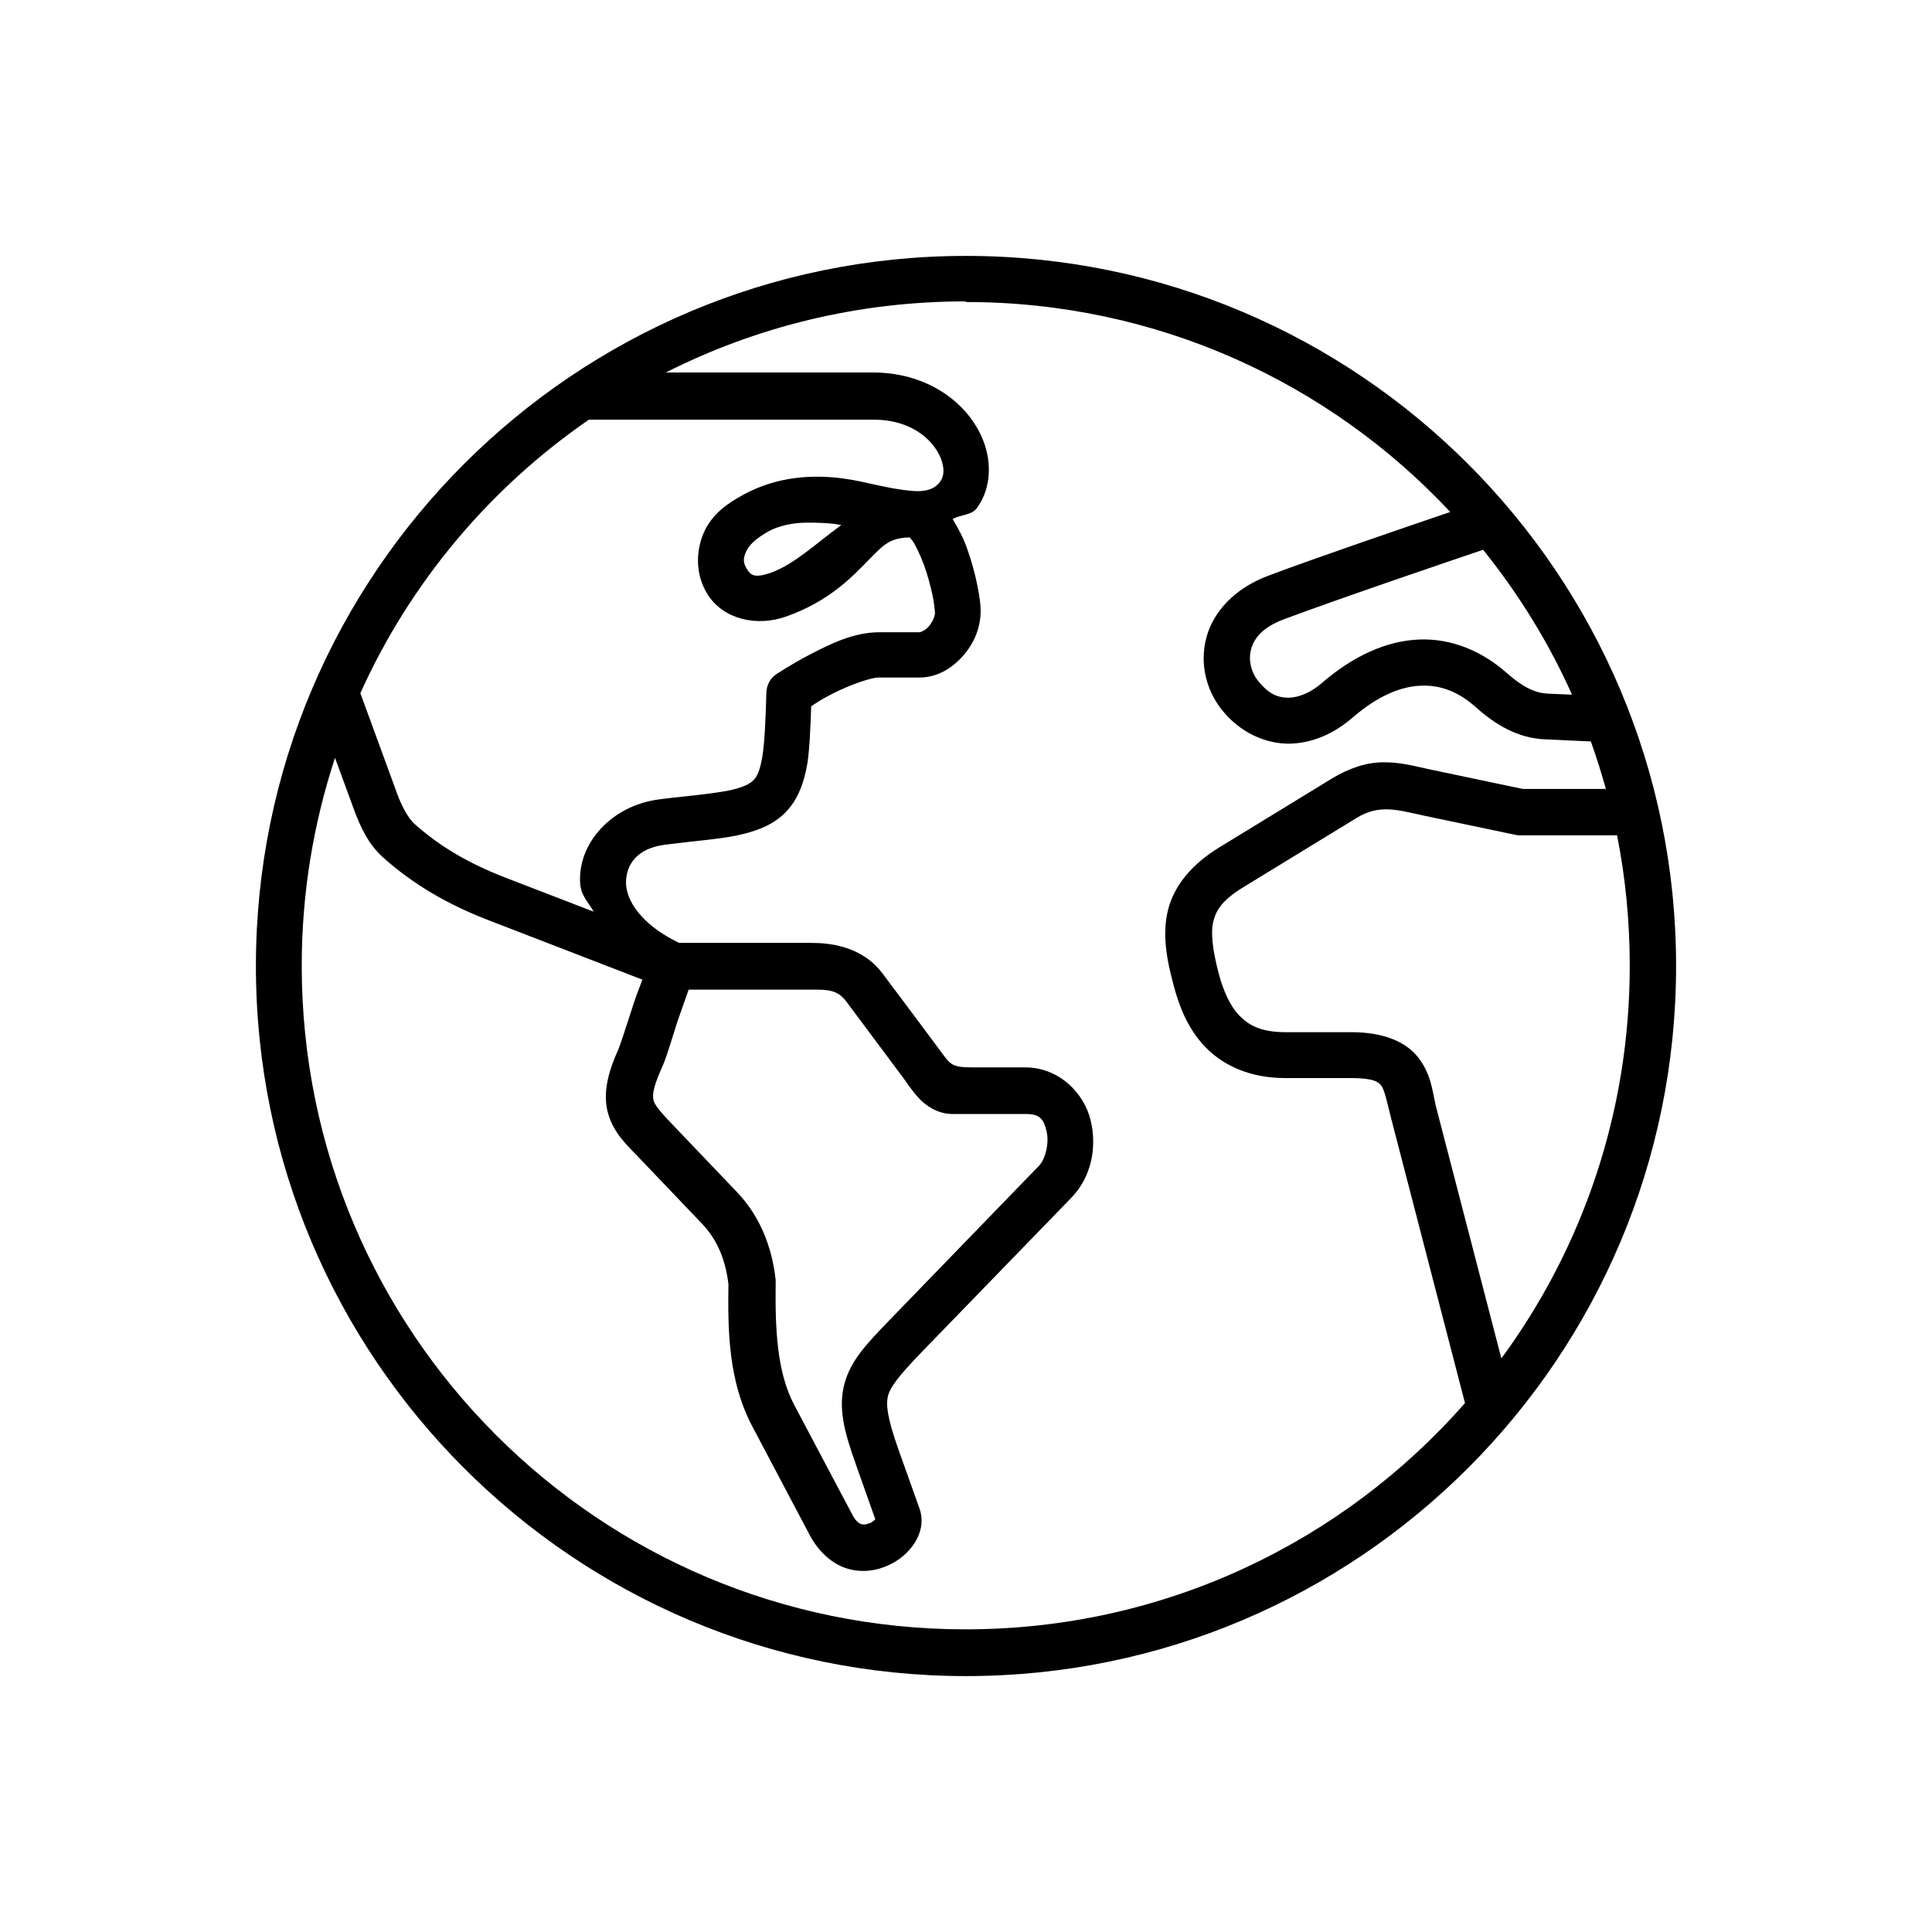
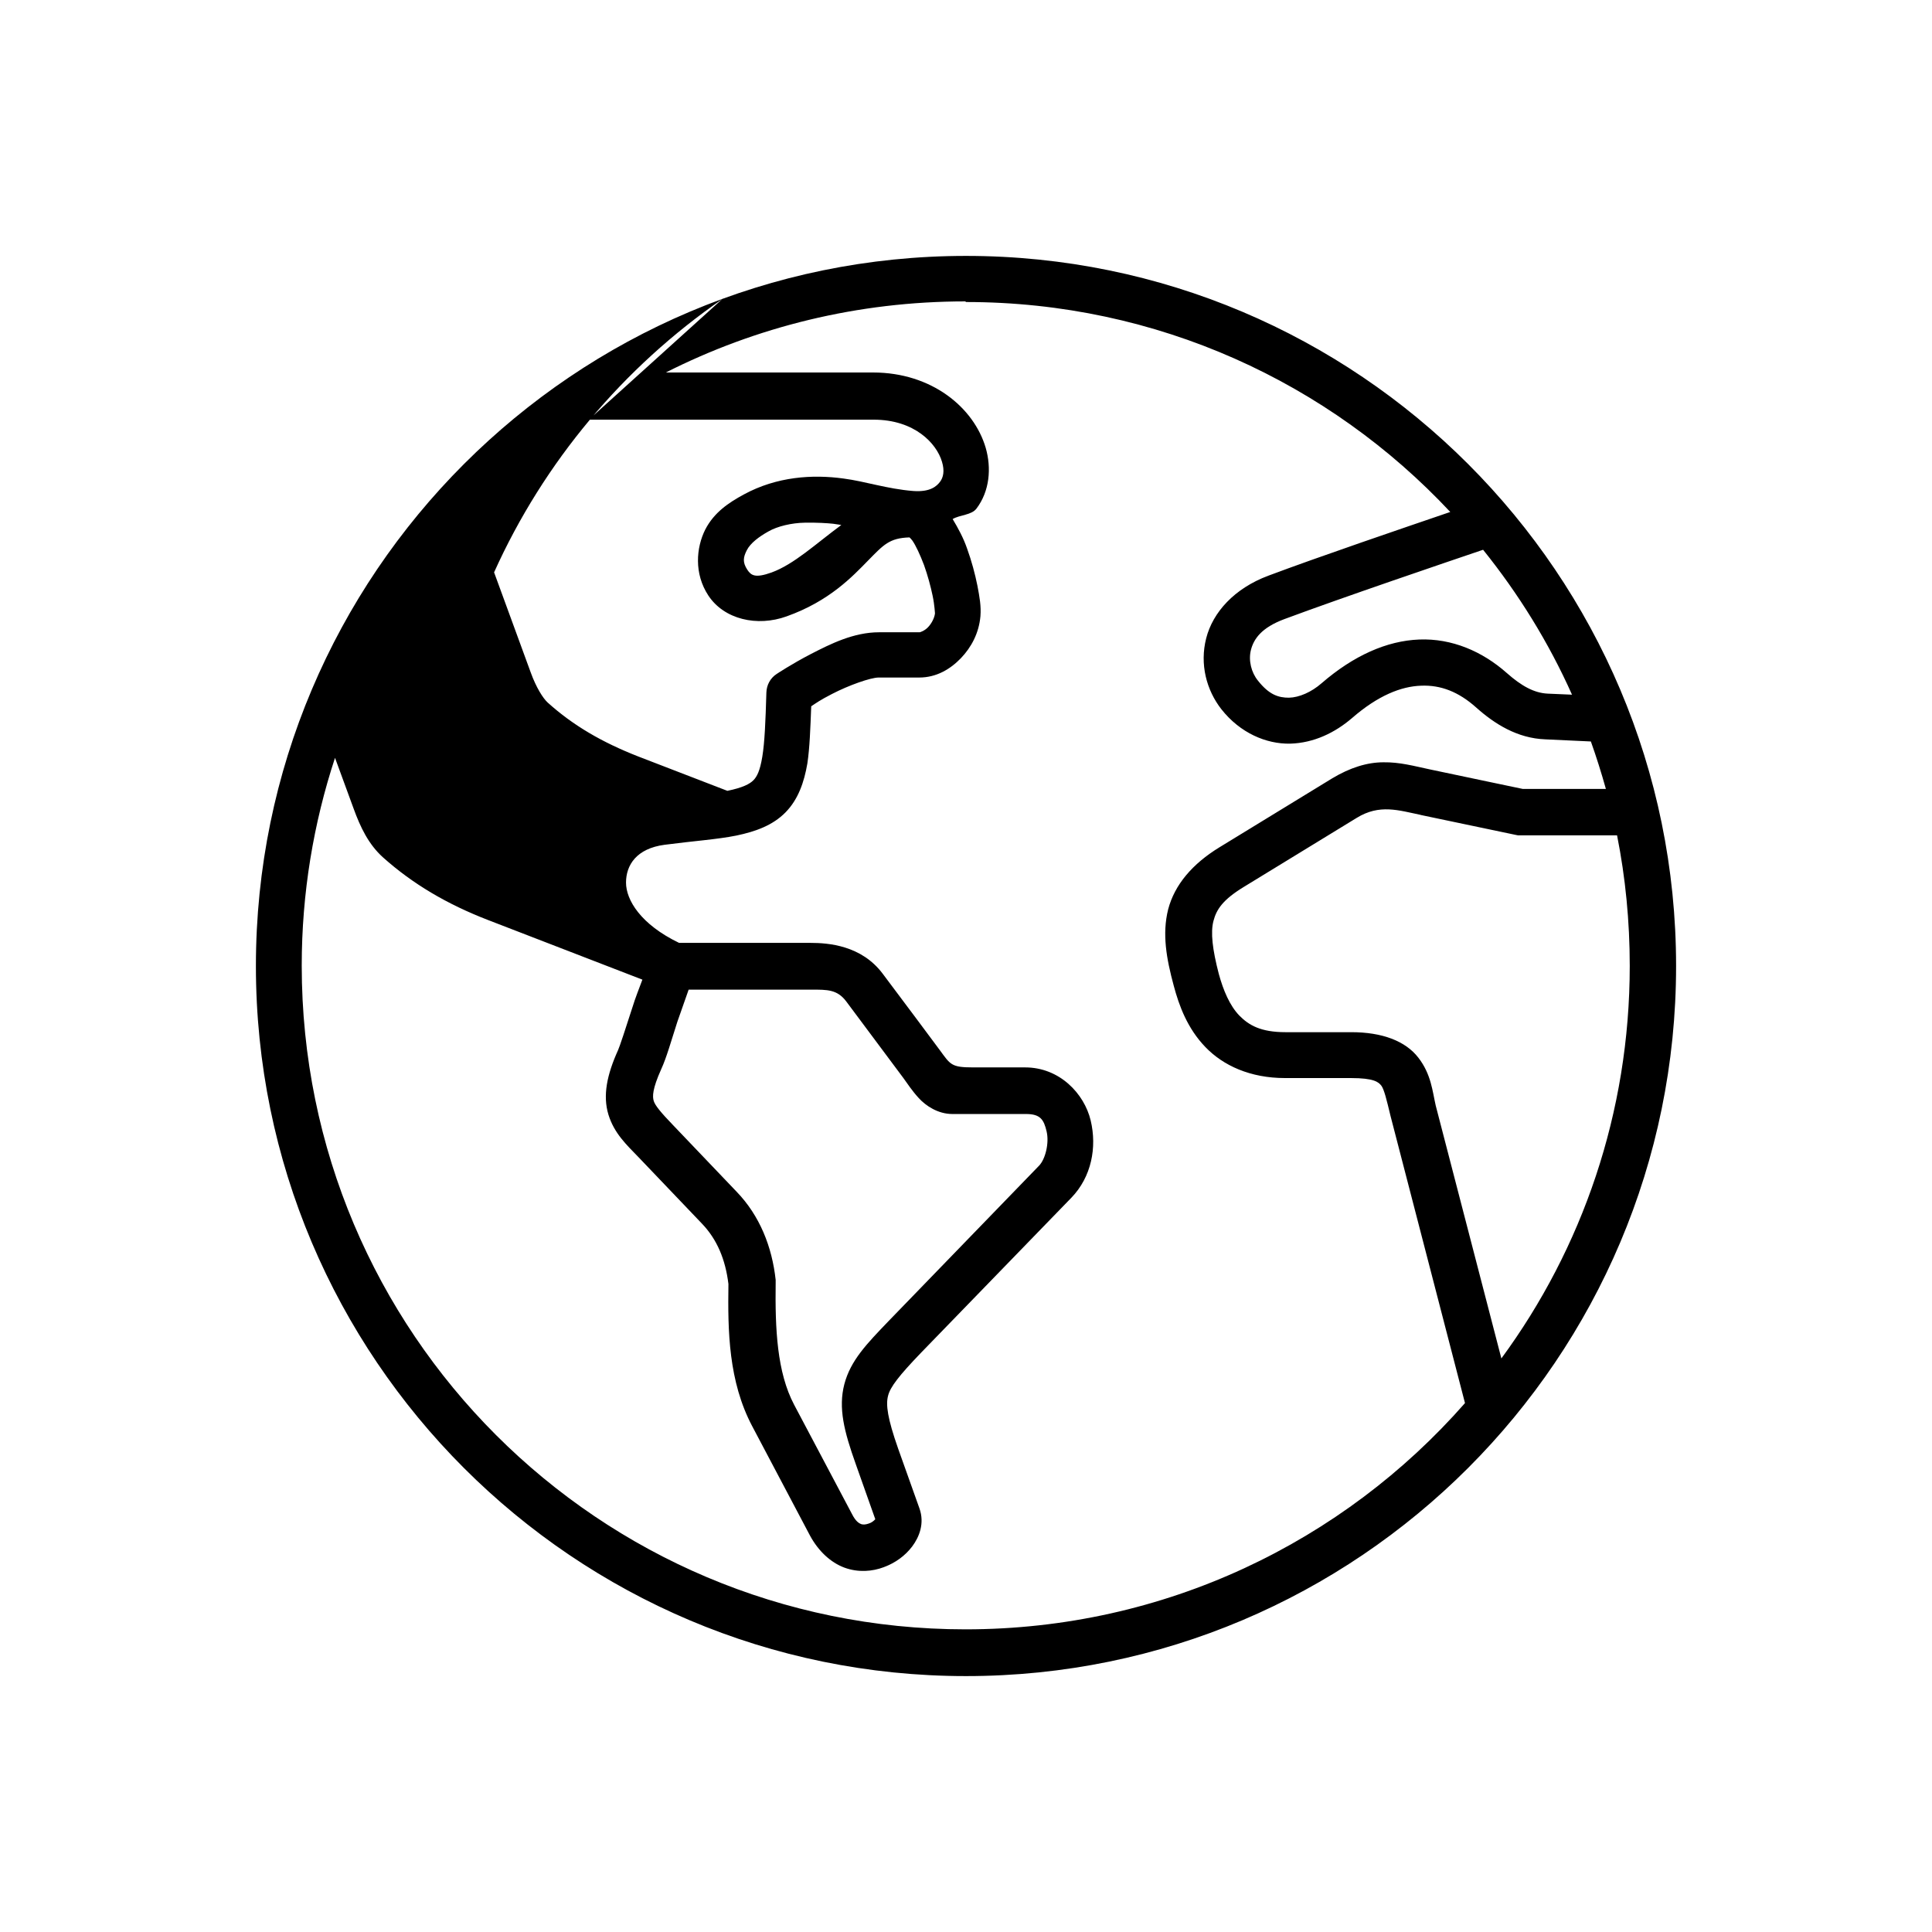
<svg xmlns="http://www.w3.org/2000/svg" width="1200pt" height="1200pt" version="1.1" viewBox="0 0 1200 1200">
-   <path d="m427.31 614.68h76.547c9.984 0 16.125-0.141 21.75 7.312 11.859 15.844 35.484 47.578 35.484 47.578 2.531 3.469 5.344 7.875 9.609 12.516 4.266 4.688 11.859 9.844 20.812 9.844h45.75c8.953 0 11.062 3.469 12.797 10.781s-0.797 17.344-4.688 21.328l-93.469 96.516c-13.594 14.156-23.578 24.422-27.469 39.188-3.844 14.812-0.141 29.344 7.078 49.594l12.141 34.266c-0.797 0.938-2.25 2.156-3.984 2.672-1.875 0.656-3.328 0.797-4.688 0.422-1.312-0.516-3.469-1.594-5.859-6.422l-35.859-67.734c-10.688-20.25-11.859-47.062-11.484-75.844v-1.734c-2.25-20.531-9.844-39.844-24.281-54.797l-39.469-41.344c-7.594-7.875-11.203-12.281-12-15.047-0.797-2.672-0.938-7.219 4.688-19.734 3.328-7.219 6.141-17.484 9.984-29.344l7.078-20.156zm454.97-108.52c19.734 4.125 59.203 12.422 59.203 12.422l1.453 0.281h61.453c5.203 26.156 7.875 53.344 7.875 81.047 0 91.219-29.578 175.6-79.734 243.84l-40.781-157.08c-2.016-8.812-2.812-19.453-10.781-29.719-8.016-10.406-22.547-15.844-41.578-15.844h-40.922c-15.328 0-22.781-4.266-28.781-10.406-5.859-6.141-9.844-15.469-12.656-25.734-3.984-15.328-5.203-25.875-3.328-32.953 1.875-7.219 5.859-13.219 18.938-21.188l69.984-42.797c14.25-8.812 26.156-4.688 39.844-1.875zm38.906-164.68c21.984 27.328 40.688 57.469 55.219 90l-15.188-0.656c-8.391-0.422-16.266-4.781-25.312-12.797-15.188-13.453-34.125-21.609-54.422-20.812-20.156 0.797-40.781 9.984-60.656 27.188-6.281 5.484-13.875 8.812-20.25 8.953-6.422 0-12.281-1.734-19.312-10.688-3.984-4.922-6-12.422-4.266-19.078s6.422-13.734 20.812-19.078c36.141-13.453 101.06-35.484 123.47-43.078zm-398.53-15.469c-16.125 11.859-29.344 24.422-43.453 29.578-10.125 3.609-12.656 1.875-15.047-1.734-3.047-4.688-2.531-7.734-0.281-12.141s7.594-8.391 13.312-11.578c5.719-3.328 14.672-5.344 22.547-5.484s14.156 0.281 17.719 0.656c3.75 0.516 4.266 0.656 5.203 0.797zm-156.94-65.344h176.95c25.312 0 39.047 14.672 42.422 26.156 1.734 5.719 0.797 9.75-1.219 12.422s-6 6.516-16.688 5.719c-16.266-1.312-29.859-6-43.219-7.734-19.312-2.672-41.484-1.219-61.875 9.844-9.609 5.203-18.516 11.203-24 21.75-5.719 11.344-7.078 27.469 1.875 41.062 9.75 14.812 30.281 19.594 48.656 12.938 26.531-9.469 40.781-24.656 50.672-34.781 9.469-9.609 13.078-13.875 25.594-14.25 0.422 0.281 0.797 0.797 1.734 1.875 2.25 3.188 4.922 9.047 7.312 15.328 2.25 6.281 4.125 13.219 5.344 19.078 1.219 5.719 1.453 11.203 1.453 10.922-0.281 2.531-1.875 6-4.266 8.531-2.25 2.391-5.062 3.188-5.203 3.188h-25.219c-15.844 0-30.141 7.219-42.281 13.453-12.141 6.281-21.469 12.516-21.469 12.516-3.844 2.531-6.141 6.797-6.281 11.484-0.516 17.859-1.078 31.078-2.531 39.844-1.453 8.812-3.328 12.422-5.578 14.672s-6.516 4.547-16.125 6.516c-16.266 2.812-30.516 3.609-43.594 5.484-28.406 4.125-49.312 26.953-47.859 51.844 0.516 8.016 5.203 11.859 8.391 17.719l-55.312-21.328c-22.547-8.812-40.547-19.312-56.25-33.469-2.953-2.672-7.219-9.469-10.547-18.656l-22.781-62.25c30.938-68.672 80.25-127.31 141.74-169.74zm234.28-73.078c118.78 0 225.74 50.156 300.79 130.4-29.203 9.984-81.75 27.844-113.06 39.609-21.047 7.875-34.406 22.688-38.531 38.812s0.141 32.25 9.469 44.156c11.578 14.672 27.75 21.609 42.656 21.328 14.953-0.422 27.984-6.938 38.391-15.844 16.266-14.156 30.656-19.734 42.938-20.156 12.281-0.516 23.344 3.844 34.125 13.453 11.484 10.266 25.594 19.219 43.078 19.875l28.266 1.312c3.469 9.75 6.516 19.453 9.328 29.484h-51.609c-1.734-0.422-38.531-8.016-57.75-12.141-10.125-2.156-18.656-4.547-28.781-4.406-10.125 0-20.812 3.328-31.875 9.984l-69.984 42.797c-16.781 10.266-27.844 23.203-31.875 38.531-3.844 15.328-1.078 30.656 3.469 47.484 3.328 12.516 8.531 26.531 19.594 38.016 11.062 11.578 27.984 19.312 49.453 19.312h40.922c14.531 0 17.203 2.531 18.938 4.688 1.734 2.25 3.328 8.812 5.719 18.797l46.266 178.4c-75.609 86.156-186.52 140.53-310.26 140.53-227.86 0-412.26-184.4-412.26-412.26 0-45.047 7.312-88.406 20.672-129.05l11.578 31.594c4.125 11.344 9.188 22.125 18.281 30.281 18.516 16.547 39.844 29.062 65.062 38.812l96 37.078c-2.156 5.859-4.266 10.922-6.281 17.484-3.844 12-8.016 24.656-8.812 26.25-6.938 15.328-9.609 28.266-6 40.125 3.609 11.719 11.344 18.797 18.656 26.391l39.469 41.344c9.328 9.75 14.531 22.125 16.406 37.453-0.422 29.203 0 60.422 14.812 88.406l35.859 67.875c5.203 9.609 12.797 16.688 21.328 19.875 8.672 3.188 17.484 2.391 24.516-0.281 7.219-2.672 13.219-7.078 17.578-12.797 4.406-5.859 7.875-14.391 4.547-23.719l-13.219-37.078c-6.656-18.938-7.734-27.328-6.281-32.812 1.312-5.484 6.938-12.656 20.25-26.531l93.609-96.516c12.516-12.938 15.984-31.312 12-48s-19.312-32.953-40.688-32.953h-32.391c-13.594 0-14.016-1.734-20.672-10.781-4.688-6.281-23.578-31.734-35.484-47.484-13.219-17.578-33.75-19.078-44.812-19.078h-81.609c-23.859-11.484-32.953-26.672-32.953-37.453s6.422-21.188 24-23.484c18.281-2.391 32.672-3.328 44.531-5.719 12.141-2.531 22.688-6.422 30.516-14.391 7.875-8.016 11.578-18.656 13.594-30.422 1.453-9.609 1.875-22.125 2.391-35.484 3.047-2.016 5.484-3.844 12.797-7.594 10.547-5.484 24.141-10.266 29.062-10.266h25.219c10.688 0 19.312-5.203 25.875-12 6.516-6.797 11.203-15.609 12.141-26.016 0.516-6.422-0.516-11.859-1.875-19.078-1.453-7.219-3.609-15.328-6.422-23.062-2.25-6.516-5.484-12.516-8.953-18.281 4.547-2.672 11.719-2.391 14.812-6.516 8.25-10.922 9.328-25.219 5.719-37.734-7.312-24.938-33.469-46.781-69.984-46.781h-128.68c55.875-28.266 119.06-44.156 186-44.156zm0-28.641c-243.32 0-441.05 197.58-441.05 441.05s197.58 441.05 441.05 441.05 441.05-197.58 441.05-441.05-197.58-441.05-441.05-441.05z" />
+   <path d="m427.31 614.68h76.547c9.984 0 16.125-0.141 21.75 7.312 11.859 15.844 35.484 47.578 35.484 47.578 2.531 3.469 5.344 7.875 9.609 12.516 4.266 4.688 11.859 9.844 20.812 9.844h45.75c8.953 0 11.062 3.469 12.797 10.781s-0.797 17.344-4.688 21.328l-93.469 96.516c-13.594 14.156-23.578 24.422-27.469 39.188-3.844 14.812-0.141 29.344 7.078 49.594l12.141 34.266c-0.797 0.938-2.25 2.156-3.984 2.672-1.875 0.656-3.328 0.797-4.688 0.422-1.312-0.516-3.469-1.594-5.859-6.422l-35.859-67.734c-10.688-20.25-11.859-47.062-11.484-75.844v-1.734c-2.25-20.531-9.844-39.844-24.281-54.797l-39.469-41.344c-7.594-7.875-11.203-12.281-12-15.047-0.797-2.672-0.938-7.219 4.688-19.734 3.328-7.219 6.141-17.484 9.984-29.344l7.078-20.156zm454.97-108.52c19.734 4.125 59.203 12.422 59.203 12.422l1.453 0.281h61.453c5.203 26.156 7.875 53.344 7.875 81.047 0 91.219-29.578 175.6-79.734 243.84l-40.781-157.08c-2.016-8.812-2.812-19.453-10.781-29.719-8.016-10.406-22.547-15.844-41.578-15.844h-40.922c-15.328 0-22.781-4.266-28.781-10.406-5.859-6.141-9.844-15.469-12.656-25.734-3.984-15.328-5.203-25.875-3.328-32.953 1.875-7.219 5.859-13.219 18.938-21.188l69.984-42.797c14.25-8.812 26.156-4.688 39.844-1.875zm38.906-164.68c21.984 27.328 40.688 57.469 55.219 90l-15.188-0.656c-8.391-0.422-16.266-4.781-25.312-12.797-15.188-13.453-34.125-21.609-54.422-20.812-20.156 0.797-40.781 9.984-60.656 27.188-6.281 5.484-13.875 8.812-20.25 8.953-6.422 0-12.281-1.734-19.312-10.688-3.984-4.922-6-12.422-4.266-19.078s6.422-13.734 20.812-19.078c36.141-13.453 101.06-35.484 123.47-43.078zm-398.53-15.469c-16.125 11.859-29.344 24.422-43.453 29.578-10.125 3.609-12.656 1.875-15.047-1.734-3.047-4.688-2.531-7.734-0.281-12.141s7.594-8.391 13.312-11.578c5.719-3.328 14.672-5.344 22.547-5.484s14.156 0.281 17.719 0.656c3.75 0.516 4.266 0.656 5.203 0.797zm-156.94-65.344h176.95c25.312 0 39.047 14.672 42.422 26.156 1.734 5.719 0.797 9.75-1.219 12.422s-6 6.516-16.688 5.719c-16.266-1.312-29.859-6-43.219-7.734-19.312-2.672-41.484-1.219-61.875 9.844-9.609 5.203-18.516 11.203-24 21.75-5.719 11.344-7.078 27.469 1.875 41.062 9.75 14.812 30.281 19.594 48.656 12.938 26.531-9.469 40.781-24.656 50.672-34.781 9.469-9.609 13.078-13.875 25.594-14.25 0.422 0.281 0.797 0.797 1.734 1.875 2.25 3.188 4.922 9.047 7.312 15.328 2.25 6.281 4.125 13.219 5.344 19.078 1.219 5.719 1.453 11.203 1.453 10.922-0.281 2.531-1.875 6-4.266 8.531-2.25 2.391-5.062 3.188-5.203 3.188h-25.219c-15.844 0-30.141 7.219-42.281 13.453-12.141 6.281-21.469 12.516-21.469 12.516-3.844 2.531-6.141 6.797-6.281 11.484-0.516 17.859-1.078 31.078-2.531 39.844-1.453 8.812-3.328 12.422-5.578 14.672s-6.516 4.547-16.125 6.516l-55.312-21.328c-22.547-8.812-40.547-19.312-56.25-33.469-2.953-2.672-7.219-9.469-10.547-18.656l-22.781-62.25c30.938-68.672 80.25-127.31 141.74-169.74zm234.28-73.078c118.78 0 225.74 50.156 300.79 130.4-29.203 9.984-81.75 27.844-113.06 39.609-21.047 7.875-34.406 22.688-38.531 38.812s0.141 32.25 9.469 44.156c11.578 14.672 27.75 21.609 42.656 21.328 14.953-0.422 27.984-6.938 38.391-15.844 16.266-14.156 30.656-19.734 42.938-20.156 12.281-0.516 23.344 3.844 34.125 13.453 11.484 10.266 25.594 19.219 43.078 19.875l28.266 1.312c3.469 9.75 6.516 19.453 9.328 29.484h-51.609c-1.734-0.422-38.531-8.016-57.75-12.141-10.125-2.156-18.656-4.547-28.781-4.406-10.125 0-20.812 3.328-31.875 9.984l-69.984 42.797c-16.781 10.266-27.844 23.203-31.875 38.531-3.844 15.328-1.078 30.656 3.469 47.484 3.328 12.516 8.531 26.531 19.594 38.016 11.062 11.578 27.984 19.312 49.453 19.312h40.922c14.531 0 17.203 2.531 18.938 4.688 1.734 2.25 3.328 8.812 5.719 18.797l46.266 178.4c-75.609 86.156-186.52 140.53-310.26 140.53-227.86 0-412.26-184.4-412.26-412.26 0-45.047 7.312-88.406 20.672-129.05l11.578 31.594c4.125 11.344 9.188 22.125 18.281 30.281 18.516 16.547 39.844 29.062 65.062 38.812l96 37.078c-2.156 5.859-4.266 10.922-6.281 17.484-3.844 12-8.016 24.656-8.812 26.25-6.938 15.328-9.609 28.266-6 40.125 3.609 11.719 11.344 18.797 18.656 26.391l39.469 41.344c9.328 9.75 14.531 22.125 16.406 37.453-0.422 29.203 0 60.422 14.812 88.406l35.859 67.875c5.203 9.609 12.797 16.688 21.328 19.875 8.672 3.188 17.484 2.391 24.516-0.281 7.219-2.672 13.219-7.078 17.578-12.797 4.406-5.859 7.875-14.391 4.547-23.719l-13.219-37.078c-6.656-18.938-7.734-27.328-6.281-32.812 1.312-5.484 6.938-12.656 20.25-26.531l93.609-96.516c12.516-12.938 15.984-31.312 12-48s-19.312-32.953-40.688-32.953h-32.391c-13.594 0-14.016-1.734-20.672-10.781-4.688-6.281-23.578-31.734-35.484-47.484-13.219-17.578-33.75-19.078-44.812-19.078h-81.609c-23.859-11.484-32.953-26.672-32.953-37.453s6.422-21.188 24-23.484c18.281-2.391 32.672-3.328 44.531-5.719 12.141-2.531 22.688-6.422 30.516-14.391 7.875-8.016 11.578-18.656 13.594-30.422 1.453-9.609 1.875-22.125 2.391-35.484 3.047-2.016 5.484-3.844 12.797-7.594 10.547-5.484 24.141-10.266 29.062-10.266h25.219c10.688 0 19.312-5.203 25.875-12 6.516-6.797 11.203-15.609 12.141-26.016 0.516-6.422-0.516-11.859-1.875-19.078-1.453-7.219-3.609-15.328-6.422-23.062-2.25-6.516-5.484-12.516-8.953-18.281 4.547-2.672 11.719-2.391 14.812-6.516 8.25-10.922 9.328-25.219 5.719-37.734-7.312-24.938-33.469-46.781-69.984-46.781h-128.68c55.875-28.266 119.06-44.156 186-44.156zm0-28.641c-243.32 0-441.05 197.58-441.05 441.05s197.58 441.05 441.05 441.05 441.05-197.58 441.05-441.05-197.58-441.05-441.05-441.05z" />
</svg>